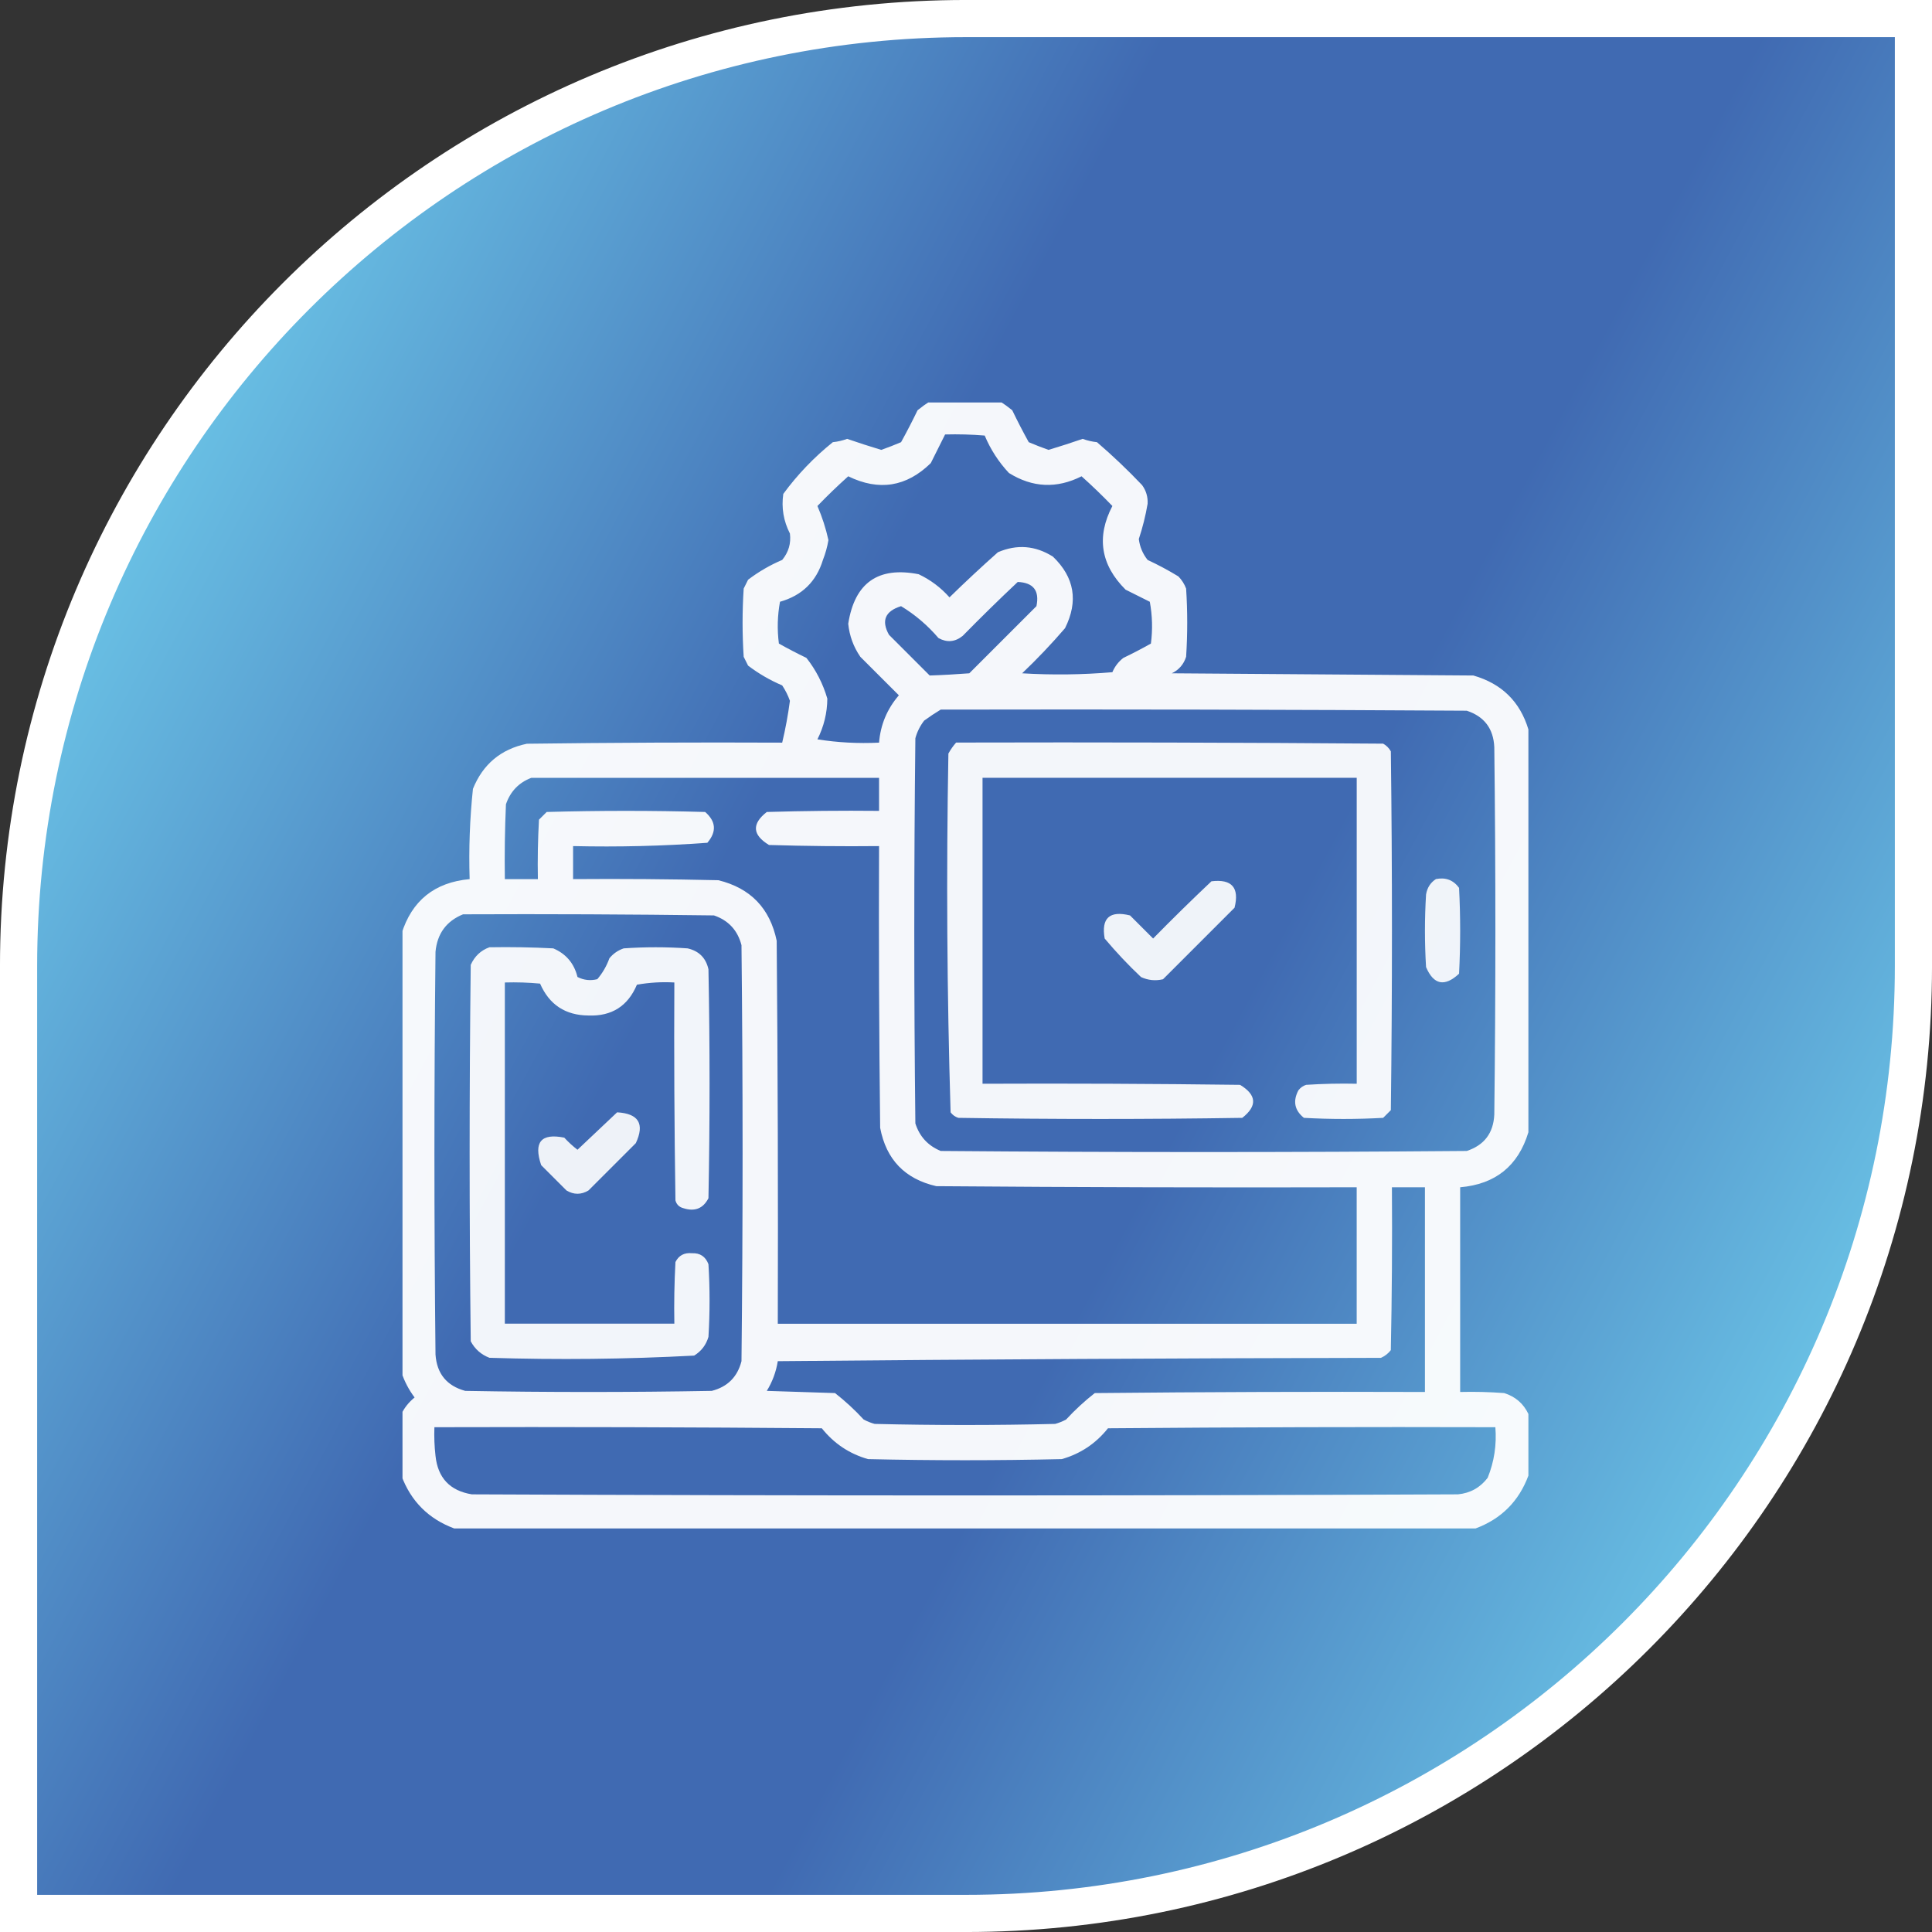
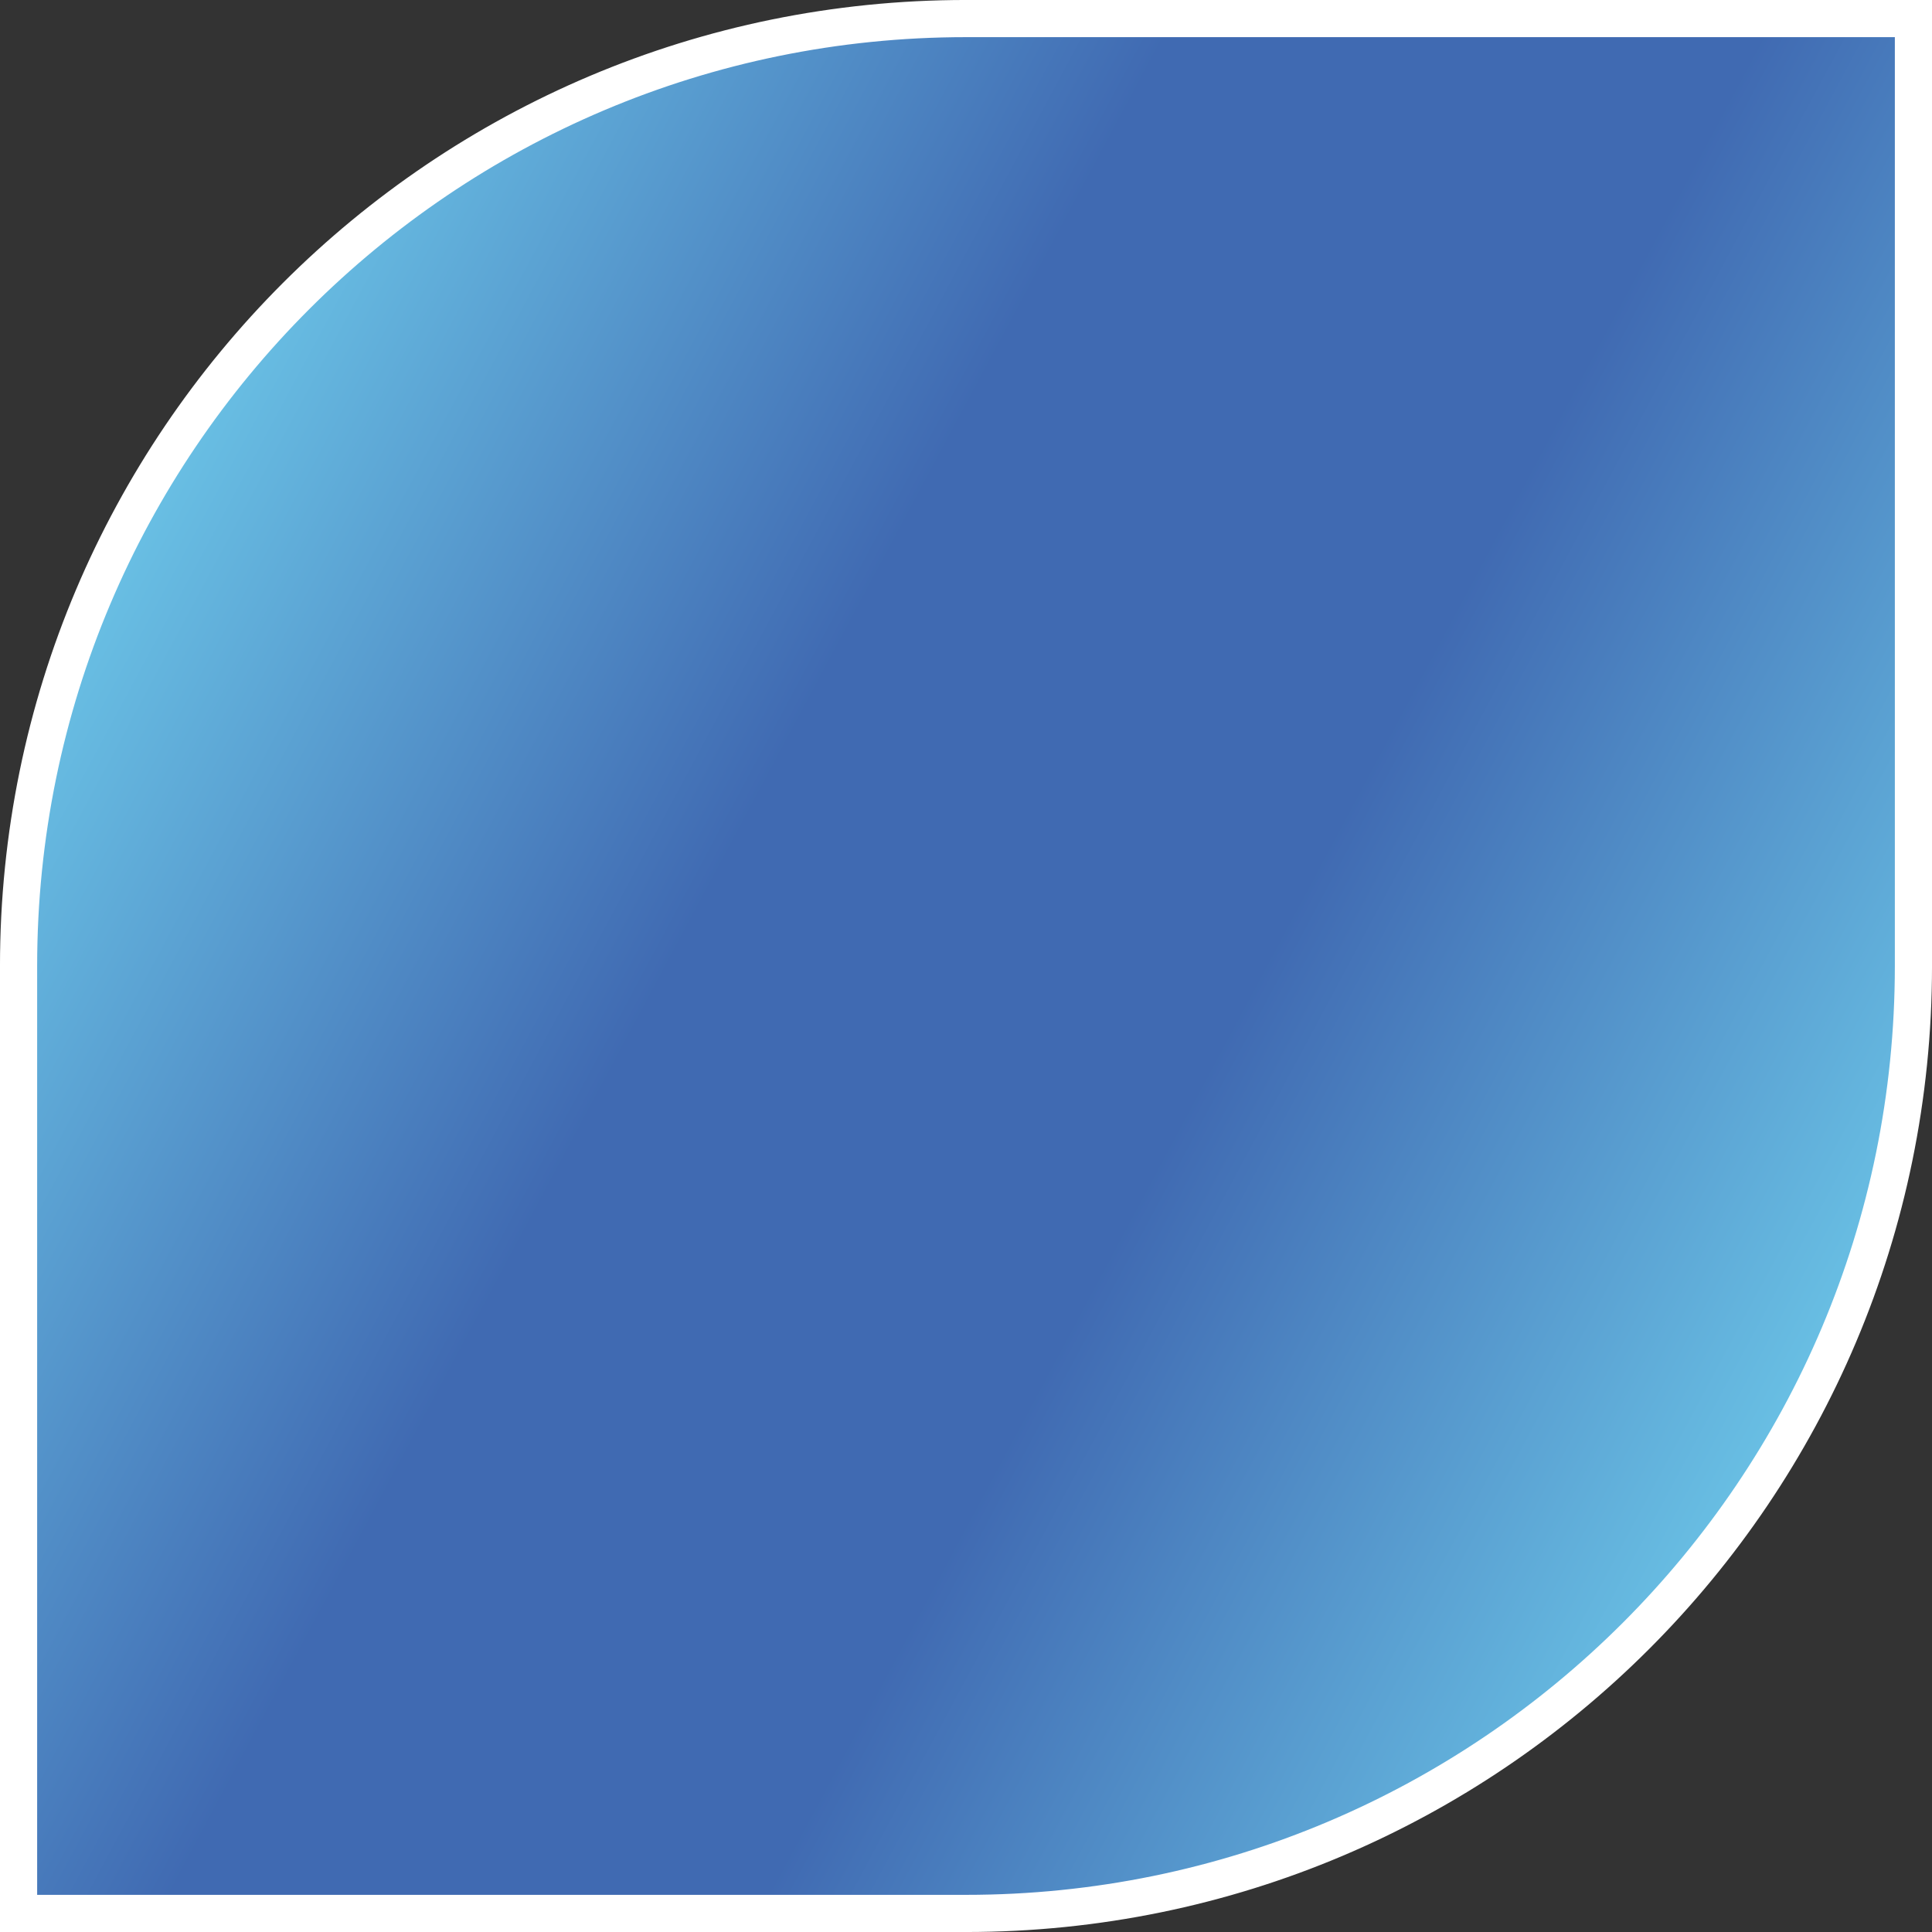
<svg xmlns="http://www.w3.org/2000/svg" width="72" height="72" viewBox="0 0 72 72" fill="none">
  <rect x="0" y="0" width="72" height="72" fill="#333333" stroke="none" />
  <path d="M0.692 36C0.692 16.5 16.5 0.692 36 0.692H71.308V36C71.308 55.5 55.5 71.308 36 71.308H0.692V36Z" fill="url(#paint0_linear_4567_1110)" stroke="white" stroke-width="1.385" />
  <g clip-path="url(#clip0_4567_1110)">
-     <path opacity="0.948" fill-rule="evenodd" clip-rule="evenodd" d="M34.647 14.961C35.522 14.961 36.397 14.961 37.272 14.961C37.424 15.059 37.574 15.168 37.723 15.289C37.917 15.692 38.122 16.088 38.338 16.479C38.581 16.582 38.827 16.678 39.076 16.766C39.505 16.636 39.929 16.5 40.348 16.355C40.517 16.418 40.695 16.459 40.881 16.479C41.466 16.982 42.027 17.515 42.562 18.078C42.713 18.286 42.782 18.519 42.768 18.775C42.692 19.221 42.583 19.658 42.44 20.088C42.477 20.379 42.587 20.639 42.768 20.867C43.163 21.051 43.546 21.256 43.916 21.482C44.042 21.612 44.138 21.762 44.203 21.934C44.258 22.781 44.258 23.629 44.203 24.477C44.112 24.759 43.935 24.964 43.67 25.092C47.416 25.119 51.162 25.146 54.908 25.174C55.963 25.477 56.647 26.147 56.959 27.184C56.959 32.188 56.959 37.191 56.959 42.195C56.579 43.449 55.732 44.133 54.416 44.246C54.416 46.789 54.416 49.332 54.416 51.875C54.964 51.861 55.511 51.875 56.057 51.916C56.474 52.047 56.775 52.307 56.959 52.695C56.959 53.461 56.959 54.227 56.959 54.992C56.603 55.949 55.947 56.605 54.99 56.961C42.303 56.961 29.615 56.961 16.928 56.961C15.971 56.605 15.315 55.949 14.959 54.992C14.959 54.227 14.959 53.461 14.959 52.695C15.072 52.459 15.236 52.254 15.451 52.08C15.232 51.787 15.068 51.472 14.959 51.137C14.959 45.695 14.959 40.254 14.959 34.812C15.344 33.566 16.192 32.882 17.502 32.762C17.467 31.636 17.508 30.515 17.625 29.398C17.997 28.479 18.667 27.919 19.635 27.717C22.806 27.676 25.978 27.662 29.15 27.676C29.274 27.157 29.369 26.638 29.438 26.117C29.365 25.912 29.269 25.721 29.15 25.543C28.693 25.349 28.269 25.102 27.879 24.805C27.824 24.695 27.77 24.586 27.715 24.477C27.66 23.629 27.66 22.781 27.715 21.934C27.77 21.824 27.824 21.715 27.879 21.605C28.269 21.308 28.693 21.061 29.15 20.867C29.388 20.578 29.484 20.25 29.438 19.883C29.199 19.415 29.117 18.923 29.191 18.406C29.721 17.685 30.337 17.042 31.037 16.479C31.223 16.459 31.401 16.418 31.57 16.355C31.989 16.5 32.413 16.636 32.842 16.766C33.091 16.678 33.337 16.582 33.58 16.479C33.796 16.088 34.001 15.692 34.195 15.289C34.344 15.168 34.494 15.059 34.647 14.961ZM35.221 16.191C35.714 16.178 36.206 16.191 36.697 16.232C36.916 16.753 37.217 17.218 37.6 17.627C38.479 18.175 39.381 18.216 40.307 17.75C40.702 18.104 41.085 18.473 41.455 18.857C40.854 20.01 41.018 21.049 41.947 21.975C42.248 22.125 42.549 22.275 42.85 22.426C42.945 22.943 42.959 23.463 42.891 23.984C42.555 24.173 42.214 24.35 41.865 24.518C41.681 24.66 41.545 24.838 41.455 25.051C40.335 25.146 39.214 25.16 38.092 25.092C38.655 24.556 39.188 23.995 39.691 23.41C40.193 22.404 40.043 21.515 39.24 20.744C38.585 20.331 37.902 20.276 37.19 20.58C36.575 21.126 35.974 21.686 35.385 22.262C35.06 21.896 34.677 21.609 34.236 21.4C32.726 21.103 31.851 21.718 31.611 23.246C31.657 23.697 31.807 24.107 32.062 24.477C32.541 24.955 33.02 25.434 33.498 25.912C33.06 26.42 32.814 27.008 32.76 27.676C31.98 27.714 31.215 27.673 30.463 27.553C30.705 27.072 30.828 26.566 30.832 26.035C30.668 25.474 30.408 24.968 30.053 24.518C29.704 24.35 29.363 24.173 29.027 23.984C28.959 23.463 28.973 22.943 29.068 22.426C29.888 22.194 30.421 21.675 30.668 20.867C30.762 20.628 30.83 20.382 30.873 20.129C30.777 19.691 30.64 19.267 30.463 18.857C30.833 18.473 31.216 18.104 31.611 17.75C32.757 18.309 33.782 18.145 34.688 17.258C34.866 16.9 35.044 16.545 35.221 16.191ZM37.928 21.688C38.513 21.712 38.745 22.013 38.625 22.59C37.791 23.424 36.957 24.258 36.123 25.092C35.627 25.13 35.135 25.158 34.647 25.174C34.141 24.668 33.635 24.162 33.129 23.656C32.836 23.13 32.986 22.775 33.58 22.59C34.103 22.907 34.568 23.303 34.975 23.779C35.292 23.953 35.593 23.926 35.877 23.697C36.552 23.009 37.236 22.339 37.928 21.688ZM35.057 26.445C41.592 26.432 48.127 26.445 54.662 26.486C55.314 26.701 55.655 27.152 55.688 27.84C55.742 32.406 55.742 36.973 55.688 41.539C55.655 42.227 55.314 42.678 54.662 42.893C48.127 42.947 41.592 42.947 35.057 42.893C34.583 42.697 34.269 42.355 34.113 41.867C34.059 37.082 34.059 32.297 34.113 27.512C34.179 27.27 34.289 27.051 34.441 26.855C34.645 26.707 34.85 26.57 35.057 26.445ZM19.799 28.988C24.119 28.988 28.439 28.988 32.76 28.988C32.76 29.398 32.76 29.809 32.76 30.219C31.365 30.205 29.971 30.219 28.576 30.26C28.01 30.704 28.038 31.114 28.658 31.49C30.025 31.531 31.392 31.545 32.76 31.531C32.746 35.031 32.76 38.531 32.801 42.031C33.025 43.212 33.722 43.937 34.893 44.205C40.115 44.246 45.338 44.26 50.56 44.246C50.56 45.941 50.56 47.637 50.56 49.332C43.369 49.332 36.178 49.332 28.986 49.332C29 44.574 28.986 39.816 28.945 35.059C28.694 33.85 27.97 33.098 26.771 32.803C24.967 32.762 23.162 32.748 21.357 32.762C21.357 32.352 21.357 31.941 21.357 31.531C23.033 31.57 24.701 31.529 26.361 31.408C26.712 30.995 26.685 30.613 26.279 30.26C24.311 30.205 22.342 30.205 20.373 30.26C20.277 30.355 20.182 30.451 20.086 30.547C20.045 31.285 20.031 32.023 20.045 32.762C19.635 32.762 19.225 32.762 18.814 32.762C18.801 31.832 18.814 30.902 18.855 29.973C19.019 29.495 19.333 29.167 19.799 28.988ZM17.256 34.074C20.373 34.06 23.49 34.074 26.607 34.115C27.146 34.299 27.488 34.668 27.633 35.223C27.688 40.391 27.688 45.559 27.633 50.727C27.482 51.315 27.113 51.684 26.525 51.834C23.463 51.889 20.4 51.889 17.338 51.834C16.649 51.646 16.28 51.195 16.23 50.48C16.176 45.477 16.176 40.473 16.23 35.469C16.294 34.792 16.636 34.327 17.256 34.074ZM51.873 44.246C52.283 44.246 52.693 44.246 53.103 44.246C53.103 46.789 53.103 49.332 53.103 51.875C49.002 51.861 44.9 51.875 40.799 51.916C40.419 52.214 40.063 52.542 39.732 52.9C39.602 52.971 39.465 53.026 39.322 53.065C37.08 53.119 34.838 53.119 32.596 53.065C32.453 53.026 32.316 52.971 32.185 52.9C31.855 52.542 31.499 52.214 31.119 51.916C30.271 51.889 29.424 51.861 28.576 51.834C28.785 51.495 28.922 51.126 28.986 50.727C36.478 50.658 43.971 50.617 51.463 50.603C51.609 50.539 51.732 50.444 51.832 50.316C51.873 48.293 51.887 46.27 51.873 44.246ZM16.189 53.188C21.002 53.174 25.814 53.188 30.627 53.228C31.081 53.797 31.655 54.18 32.35 54.377C34.756 54.432 37.162 54.432 39.568 54.377C40.263 54.18 40.837 53.797 41.291 53.228C46.103 53.188 50.916 53.174 55.728 53.188C55.78 53.843 55.685 54.471 55.441 55.074C55.161 55.44 54.792 55.645 54.334 55.69C42.084 55.744 29.834 55.744 17.584 55.69C16.767 55.556 16.316 55.077 16.23 54.254C16.189 53.899 16.176 53.544 16.189 53.188Z" fill="white" />
+     <path opacity="0.948" fill-rule="evenodd" clip-rule="evenodd" d="M34.647 14.961C35.522 14.961 36.397 14.961 37.272 14.961C37.424 15.059 37.574 15.168 37.723 15.289C37.917 15.692 38.122 16.088 38.338 16.479C38.581 16.582 38.827 16.678 39.076 16.766C39.505 16.636 39.929 16.5 40.348 16.355C40.517 16.418 40.695 16.459 40.881 16.479C41.466 16.982 42.027 17.515 42.562 18.078C42.713 18.286 42.782 18.519 42.768 18.775C42.692 19.221 42.583 19.658 42.44 20.088C42.477 20.379 42.587 20.639 42.768 20.867C43.163 21.051 43.546 21.256 43.916 21.482C44.042 21.612 44.138 21.762 44.203 21.934C44.258 22.781 44.258 23.629 44.203 24.477C44.112 24.759 43.935 24.964 43.67 25.092C47.416 25.119 51.162 25.146 54.908 25.174C55.963 25.477 56.647 26.147 56.959 27.184C56.959 32.188 56.959 37.191 56.959 42.195C56.579 43.449 55.732 44.133 54.416 44.246C54.416 46.789 54.416 49.332 54.416 51.875C54.964 51.861 55.511 51.875 56.057 51.916C56.474 52.047 56.775 52.307 56.959 52.695C56.959 53.461 56.959 54.227 56.959 54.992C56.603 55.949 55.947 56.605 54.99 56.961C42.303 56.961 29.615 56.961 16.928 56.961C15.971 56.605 15.315 55.949 14.959 54.992C14.959 54.227 14.959 53.461 14.959 52.695C15.072 52.459 15.236 52.254 15.451 52.08C15.232 51.787 15.068 51.472 14.959 51.137C14.959 45.695 14.959 40.254 14.959 34.812C15.344 33.566 16.192 32.882 17.502 32.762C17.467 31.636 17.508 30.515 17.625 29.398C17.997 28.479 18.667 27.919 19.635 27.717C22.806 27.676 25.978 27.662 29.15 27.676C29.274 27.157 29.369 26.638 29.438 26.117C29.365 25.912 29.269 25.721 29.15 25.543C28.693 25.349 28.269 25.102 27.879 24.805C27.824 24.695 27.77 24.586 27.715 24.477C27.66 23.629 27.66 22.781 27.715 21.934C27.77 21.824 27.824 21.715 27.879 21.605C28.269 21.308 28.693 21.061 29.15 20.867C29.388 20.578 29.484 20.25 29.438 19.883C29.199 19.415 29.117 18.923 29.191 18.406C29.721 17.685 30.337 17.042 31.037 16.479C31.223 16.459 31.401 16.418 31.57 16.355C31.989 16.5 32.413 16.636 32.842 16.766C33.091 16.678 33.337 16.582 33.58 16.479C33.796 16.088 34.001 15.692 34.195 15.289C34.344 15.168 34.494 15.059 34.647 14.961ZM35.221 16.191C35.714 16.178 36.206 16.191 36.697 16.232C36.916 16.753 37.217 17.218 37.6 17.627C38.479 18.175 39.381 18.216 40.307 17.75C40.702 18.104 41.085 18.473 41.455 18.857C40.854 20.01 41.018 21.049 41.947 21.975C42.248 22.125 42.549 22.275 42.85 22.426C42.945 22.943 42.959 23.463 42.891 23.984C42.555 24.173 42.214 24.35 41.865 24.518C41.681 24.66 41.545 24.838 41.455 25.051C40.335 25.146 39.214 25.16 38.092 25.092C38.655 24.556 39.188 23.995 39.691 23.41C40.193 22.404 40.043 21.515 39.24 20.744C38.585 20.331 37.902 20.276 37.19 20.58C35.06 21.896 34.677 21.609 34.236 21.4C32.726 21.103 31.851 21.718 31.611 23.246C31.657 23.697 31.807 24.107 32.062 24.477C32.541 24.955 33.02 25.434 33.498 25.912C33.06 26.42 32.814 27.008 32.76 27.676C31.98 27.714 31.215 27.673 30.463 27.553C30.705 27.072 30.828 26.566 30.832 26.035C30.668 25.474 30.408 24.968 30.053 24.518C29.704 24.35 29.363 24.173 29.027 23.984C28.959 23.463 28.973 22.943 29.068 22.426C29.888 22.194 30.421 21.675 30.668 20.867C30.762 20.628 30.83 20.382 30.873 20.129C30.777 19.691 30.64 19.267 30.463 18.857C30.833 18.473 31.216 18.104 31.611 17.75C32.757 18.309 33.782 18.145 34.688 17.258C34.866 16.9 35.044 16.545 35.221 16.191ZM37.928 21.688C38.513 21.712 38.745 22.013 38.625 22.59C37.791 23.424 36.957 24.258 36.123 25.092C35.627 25.13 35.135 25.158 34.647 25.174C34.141 24.668 33.635 24.162 33.129 23.656C32.836 23.13 32.986 22.775 33.58 22.59C34.103 22.907 34.568 23.303 34.975 23.779C35.292 23.953 35.593 23.926 35.877 23.697C36.552 23.009 37.236 22.339 37.928 21.688ZM35.057 26.445C41.592 26.432 48.127 26.445 54.662 26.486C55.314 26.701 55.655 27.152 55.688 27.84C55.742 32.406 55.742 36.973 55.688 41.539C55.655 42.227 55.314 42.678 54.662 42.893C48.127 42.947 41.592 42.947 35.057 42.893C34.583 42.697 34.269 42.355 34.113 41.867C34.059 37.082 34.059 32.297 34.113 27.512C34.179 27.27 34.289 27.051 34.441 26.855C34.645 26.707 34.85 26.57 35.057 26.445ZM19.799 28.988C24.119 28.988 28.439 28.988 32.76 28.988C32.76 29.398 32.76 29.809 32.76 30.219C31.365 30.205 29.971 30.219 28.576 30.26C28.01 30.704 28.038 31.114 28.658 31.49C30.025 31.531 31.392 31.545 32.76 31.531C32.746 35.031 32.76 38.531 32.801 42.031C33.025 43.212 33.722 43.937 34.893 44.205C40.115 44.246 45.338 44.26 50.56 44.246C50.56 45.941 50.56 47.637 50.56 49.332C43.369 49.332 36.178 49.332 28.986 49.332C29 44.574 28.986 39.816 28.945 35.059C28.694 33.85 27.97 33.098 26.771 32.803C24.967 32.762 23.162 32.748 21.357 32.762C21.357 32.352 21.357 31.941 21.357 31.531C23.033 31.57 24.701 31.529 26.361 31.408C26.712 30.995 26.685 30.613 26.279 30.26C24.311 30.205 22.342 30.205 20.373 30.26C20.277 30.355 20.182 30.451 20.086 30.547C20.045 31.285 20.031 32.023 20.045 32.762C19.635 32.762 19.225 32.762 18.814 32.762C18.801 31.832 18.814 30.902 18.855 29.973C19.019 29.495 19.333 29.167 19.799 28.988ZM17.256 34.074C20.373 34.06 23.49 34.074 26.607 34.115C27.146 34.299 27.488 34.668 27.633 35.223C27.688 40.391 27.688 45.559 27.633 50.727C27.482 51.315 27.113 51.684 26.525 51.834C23.463 51.889 20.4 51.889 17.338 51.834C16.649 51.646 16.28 51.195 16.23 50.48C16.176 45.477 16.176 40.473 16.23 35.469C16.294 34.792 16.636 34.327 17.256 34.074ZM51.873 44.246C52.283 44.246 52.693 44.246 53.103 44.246C53.103 46.789 53.103 49.332 53.103 51.875C49.002 51.861 44.9 51.875 40.799 51.916C40.419 52.214 40.063 52.542 39.732 52.9C39.602 52.971 39.465 53.026 39.322 53.065C37.08 53.119 34.838 53.119 32.596 53.065C32.453 53.026 32.316 52.971 32.185 52.9C31.855 52.542 31.499 52.214 31.119 51.916C30.271 51.889 29.424 51.861 28.576 51.834C28.785 51.495 28.922 51.126 28.986 50.727C36.478 50.658 43.971 50.617 51.463 50.603C51.609 50.539 51.732 50.444 51.832 50.316C51.873 48.293 51.887 46.27 51.873 44.246ZM16.189 53.188C21.002 53.174 25.814 53.188 30.627 53.228C31.081 53.797 31.655 54.18 32.35 54.377C34.756 54.432 37.162 54.432 39.568 54.377C40.263 54.18 40.837 53.797 41.291 53.228C46.103 53.188 50.916 53.174 55.728 53.188C55.78 53.843 55.685 54.471 55.441 55.074C55.161 55.44 54.792 55.645 54.334 55.69C42.084 55.744 29.834 55.744 17.584 55.69C16.767 55.556 16.316 55.077 16.23 54.254C16.189 53.899 16.176 53.544 16.189 53.188Z" fill="white" />
    <path opacity="0.937" fill-rule="evenodd" clip-rule="evenodd" d="M35.632 27.673C40.936 27.659 46.241 27.673 51.546 27.714C51.669 27.782 51.764 27.878 51.833 28.001C51.888 32.458 51.888 36.915 51.833 41.372C51.737 41.468 51.641 41.564 51.546 41.659C50.561 41.714 49.577 41.714 48.593 41.659C48.244 41.379 48.175 41.037 48.387 40.634C48.462 40.535 48.557 40.467 48.675 40.429C49.303 40.388 49.932 40.374 50.561 40.388C50.561 36.587 50.561 32.786 50.561 28.986C45.913 28.986 41.264 28.986 36.616 28.986C36.616 32.786 36.616 36.587 36.616 40.388C39.815 40.374 43.014 40.388 46.214 40.429C46.834 40.805 46.862 41.215 46.296 41.659C42.768 41.714 39.241 41.714 35.714 41.659C35.596 41.621 35.501 41.553 35.426 41.454C35.291 37.004 35.263 32.547 35.344 28.083C35.426 27.934 35.522 27.797 35.632 27.673Z" fill="white" />
-     <path opacity="0.916" fill-rule="evenodd" clip-rule="evenodd" d="M53.514 32.76C53.875 32.688 54.163 32.797 54.375 33.088C54.43 34.154 54.43 35.221 54.375 36.287C53.838 36.786 53.428 36.704 53.145 36.041C53.09 35.139 53.09 34.236 53.145 33.334C53.188 33.081 53.311 32.89 53.514 32.76Z" fill="white" />
    <path opacity="0.915" fill-rule="evenodd" clip-rule="evenodd" d="M45.147 32.843C45.908 32.751 46.195 33.079 46.008 33.828C45.12 34.716 44.231 35.605 43.342 36.494C43.058 36.561 42.785 36.533 42.522 36.412C42.041 35.958 41.59 35.479 41.168 34.976C41.035 34.214 41.35 33.927 42.112 34.115C42.399 34.402 42.686 34.689 42.973 34.976C43.689 34.246 44.414 33.535 45.147 32.843Z" fill="white" />
-     <path opacity="0.933" fill-rule="evenodd" clip-rule="evenodd" d="M18.24 35.302C19.034 35.288 19.827 35.302 20.619 35.343C21.095 35.546 21.396 35.901 21.521 36.409C21.757 36.529 22.003 36.556 22.26 36.491C22.456 36.262 22.606 36.002 22.711 35.712C22.853 35.538 23.031 35.415 23.244 35.343C24.037 35.288 24.83 35.288 25.623 35.343C26.047 35.439 26.307 35.698 26.402 36.122C26.457 38.966 26.457 41.81 26.402 44.654C26.203 45.041 25.888 45.164 25.459 45.023C25.309 44.982 25.213 44.886 25.172 44.736C25.131 42.029 25.117 39.322 25.131 36.614C24.663 36.587 24.198 36.615 23.736 36.697C23.399 37.494 22.798 37.877 21.932 37.845C21.07 37.838 20.469 37.442 20.127 36.656C19.69 36.615 19.253 36.601 18.814 36.614C18.814 40.853 18.814 45.091 18.814 49.329C20.92 49.329 23.025 49.329 25.131 49.329C25.117 48.563 25.131 47.798 25.172 47.032C25.297 46.785 25.502 46.676 25.787 46.704C26.089 46.691 26.294 46.828 26.402 47.114C26.457 48.017 26.457 48.919 26.402 49.822C26.313 50.124 26.135 50.356 25.869 50.519C23.331 50.654 20.788 50.681 18.24 50.601C17.931 50.483 17.698 50.277 17.543 49.986C17.488 45.31 17.488 40.634 17.543 35.958C17.688 35.635 17.921 35.416 18.24 35.302Z" fill="white" />
    <path opacity="0.907" fill-rule="evenodd" clip-rule="evenodd" d="M22.998 41.453C23.8 41.499 24.032 41.882 23.695 42.602C23.107 43.19 22.519 43.777 21.931 44.365C21.658 44.529 21.384 44.529 21.111 44.365C20.797 44.051 20.482 43.736 20.168 43.422C19.878 42.564 20.165 42.222 21.029 42.397C21.181 42.562 21.345 42.712 21.521 42.848C22.017 42.379 22.509 41.914 22.998 41.453Z" fill="white" />
  </g>
  <defs>
    <linearGradient id="paint0_linear_4567_1110" x1="0" y1="0" x2="85.92" y2="46.001" gradientUnits="userSpaceOnUse">
      <stop stop-color="#7FEEFF" />
      <stop offset="0.4" stop-color="#406AB2" />
      <stop offset="0.6" stop-color="#406AB2" />
      <stop offset="1" stop-color="#7FEEFF" />
    </linearGradient>
    <clipPath id="clip0_4567_1110">
-       <rect width="42" height="42" fill="white" transform="translate(15 15)" />
-     </clipPath>
+       </clipPath>
  </defs>
</svg>